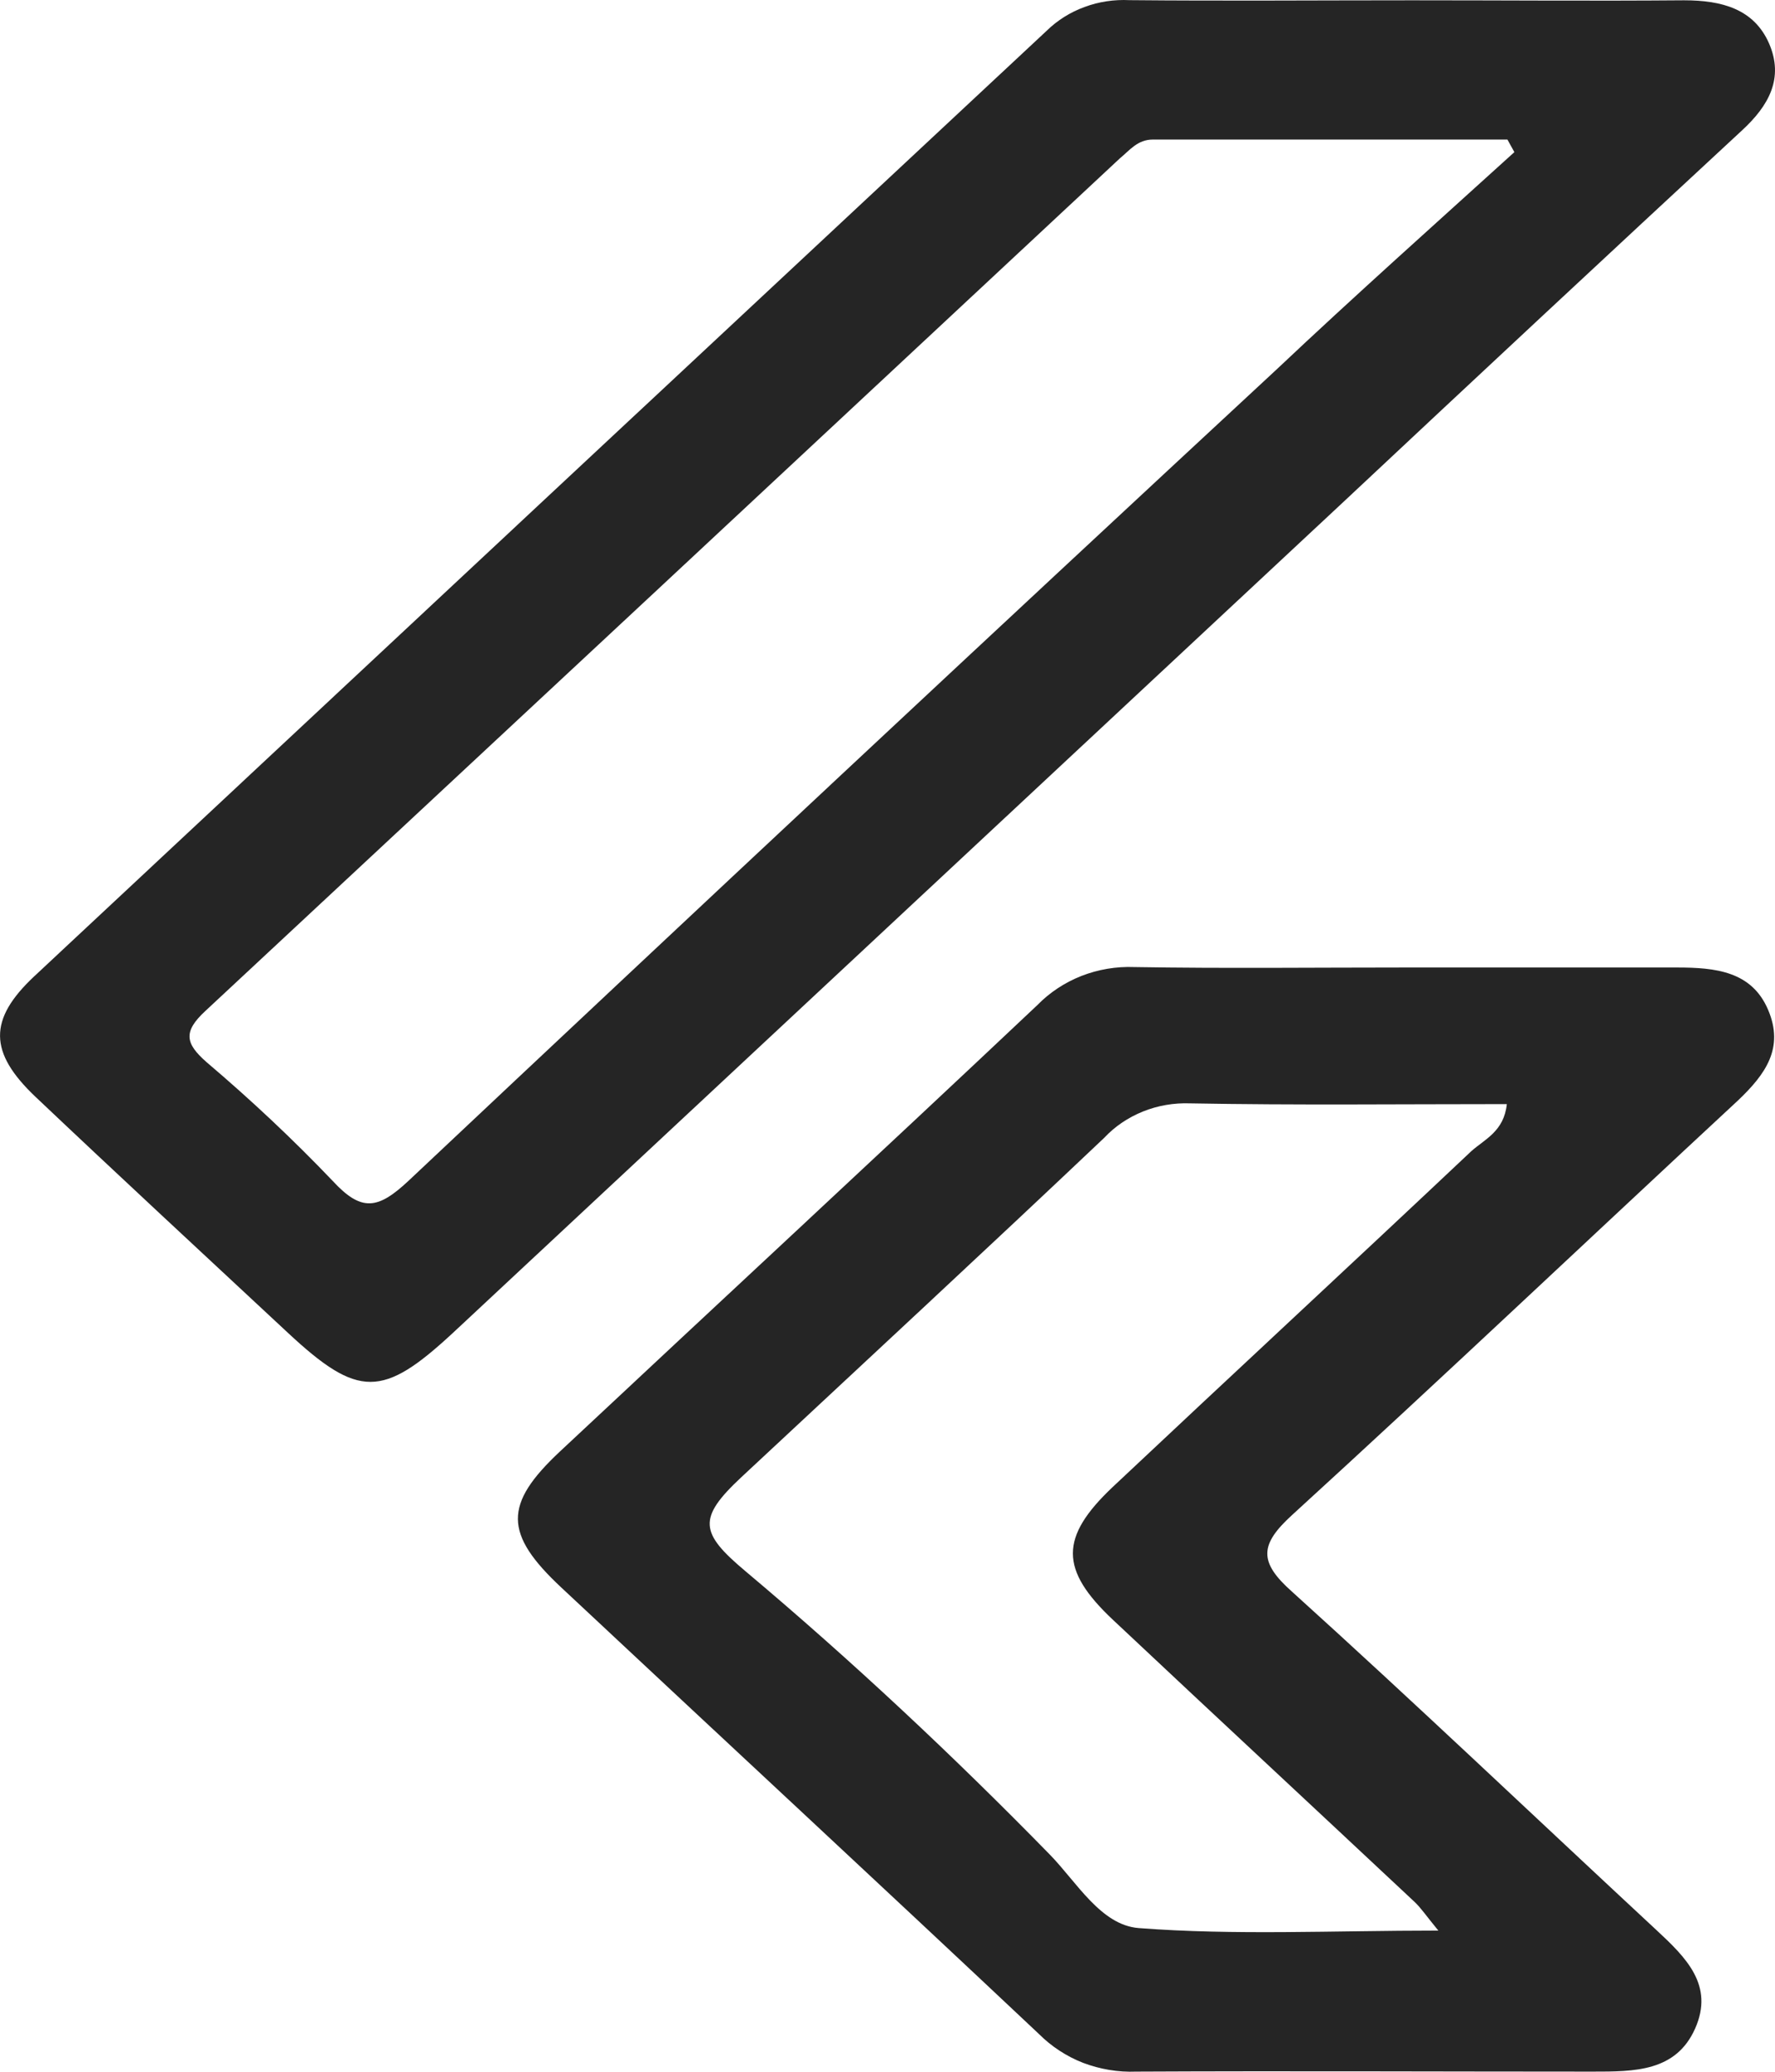
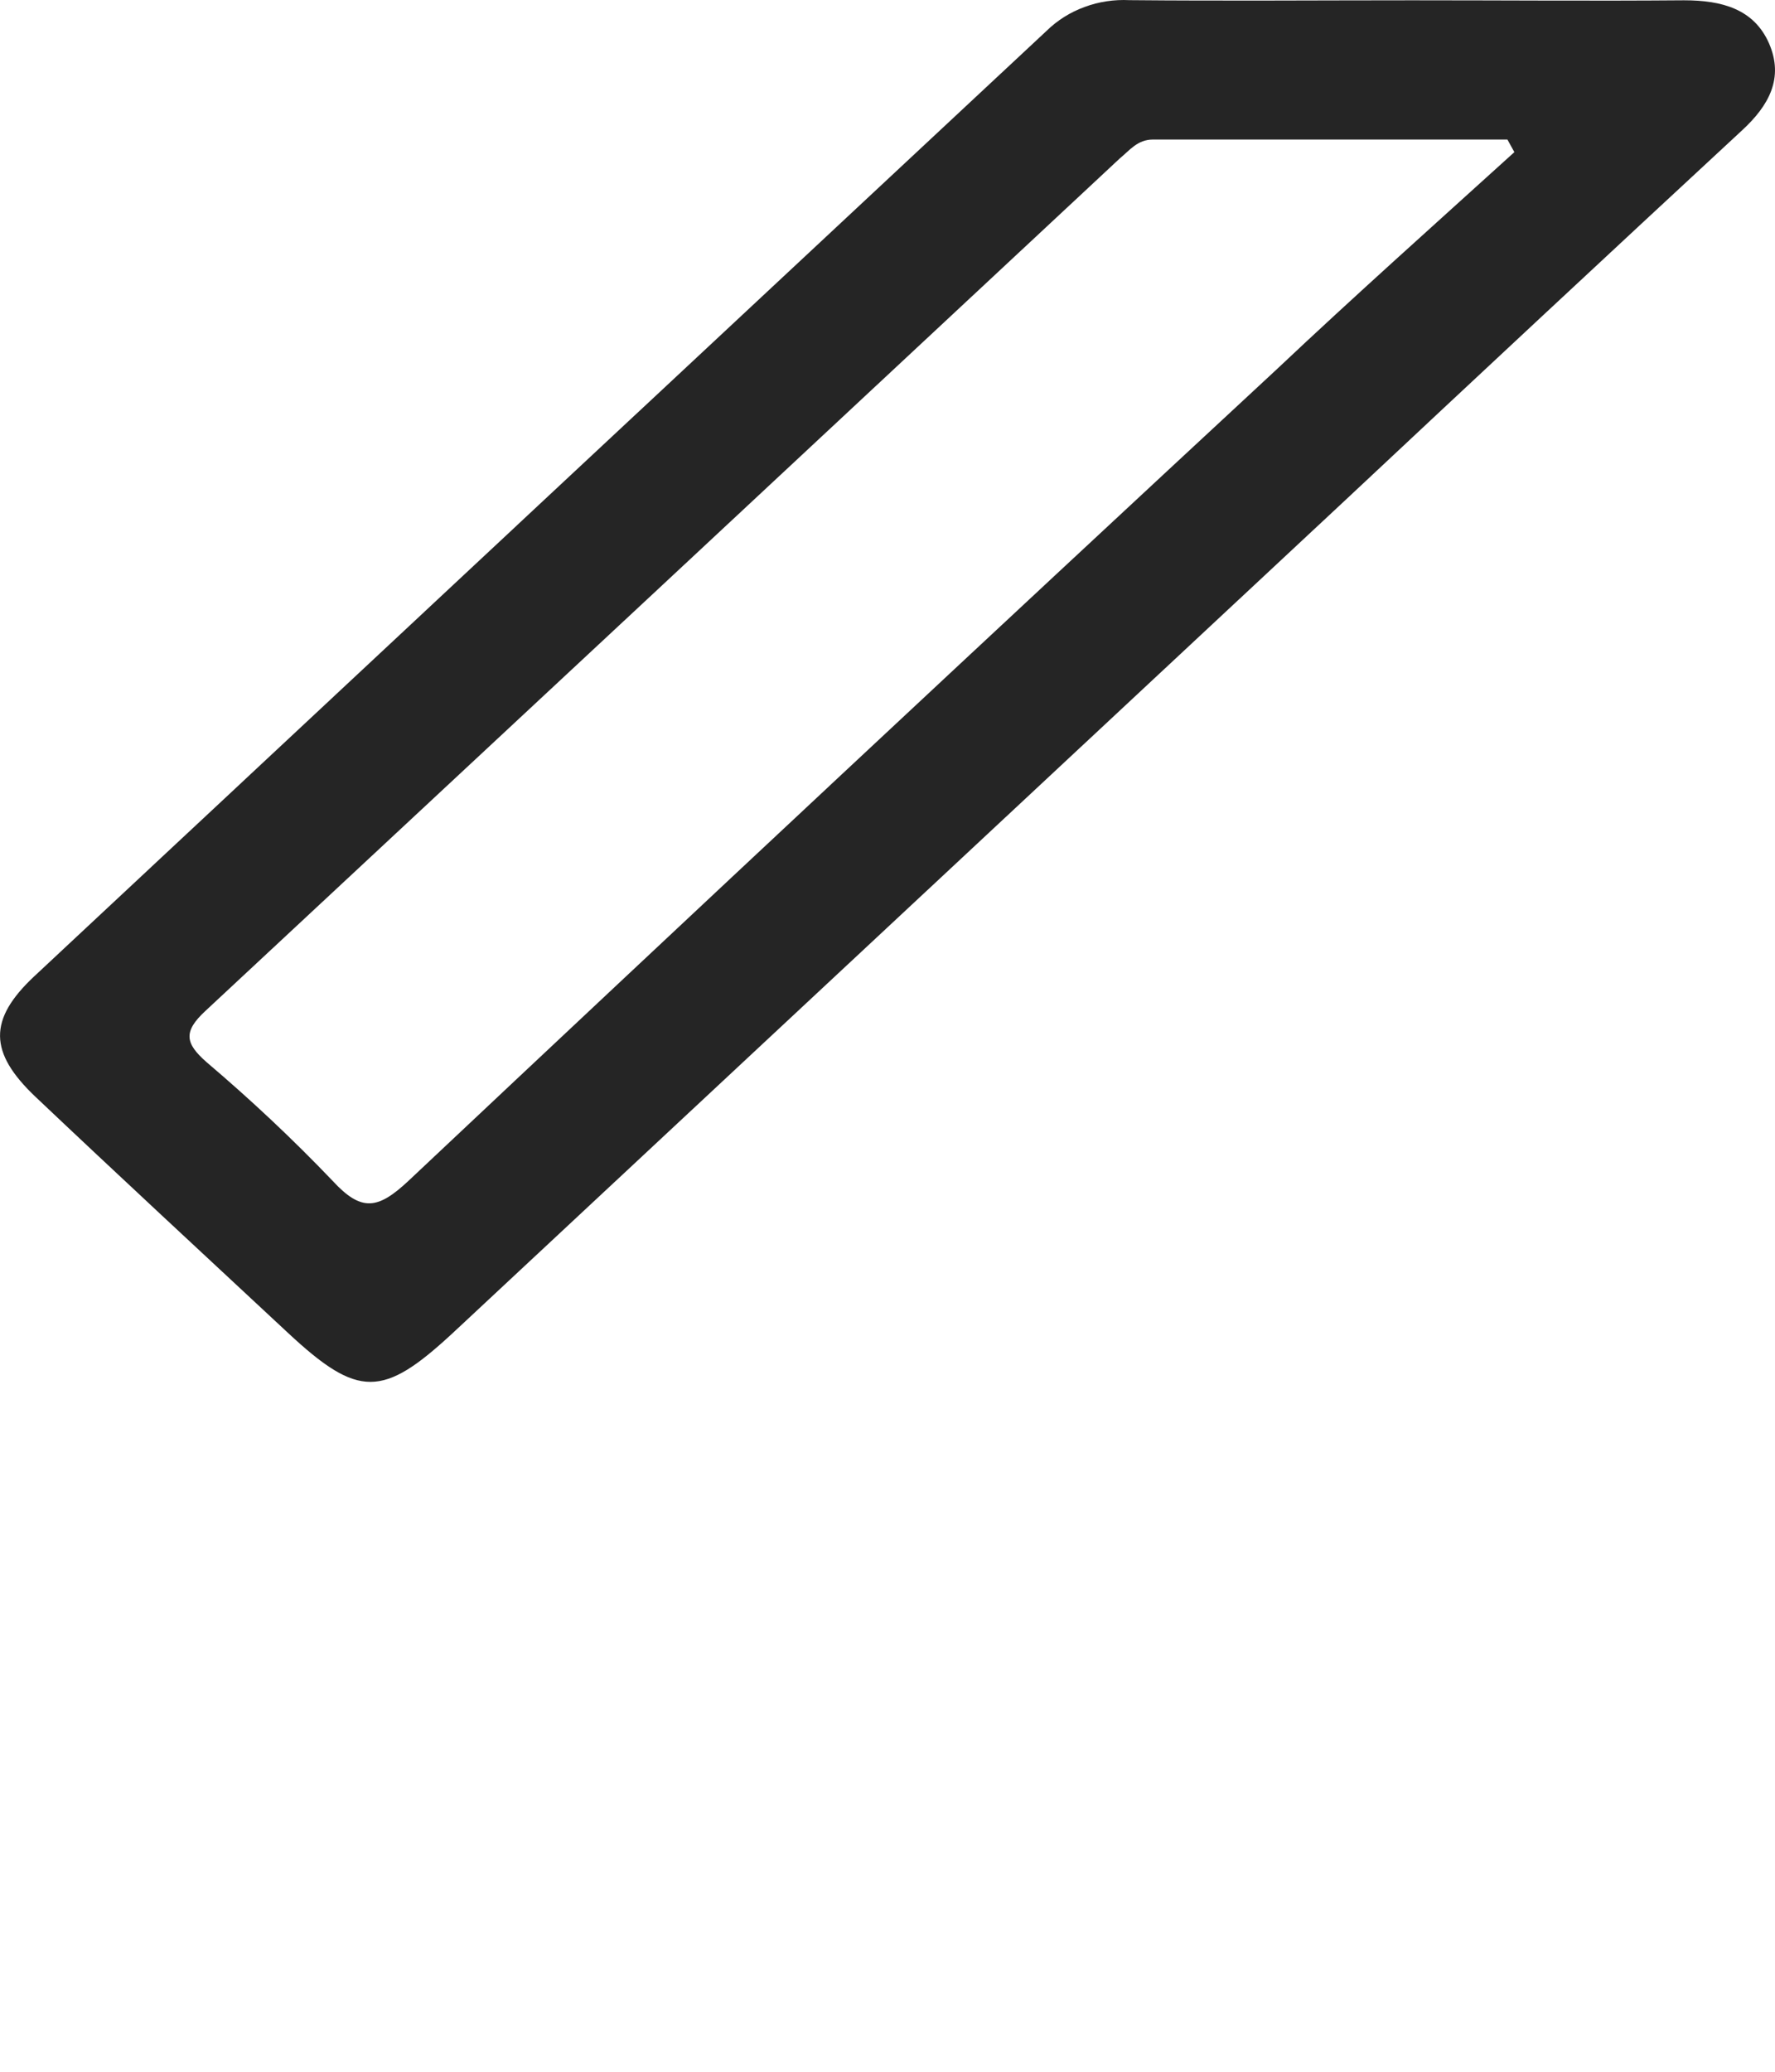
<svg xmlns="http://www.w3.org/2000/svg" width="12" height="14" viewBox="0 0 12 14" fill="none">
  <path d="M9.549 0.002C10.162 0.002 10.774 0.007 11.385 0.002C11.642 0.002 11.858 0.061 11.96 0.294C12.061 0.527 11.96 0.713 11.776 0.882C10.88 1.712 9.987 2.544 9.096 3.379L3.061 9.008C2.588 9.446 2.423 9.45 1.948 9.008C1.377 8.476 0.804 7.946 0.238 7.41C-0.075 7.112 -0.081 6.89 0.232 6.597C2.513 4.466 4.795 2.336 7.077 0.207C7.149 0.137 7.236 0.082 7.333 0.047C7.429 0.011 7.533 -0.004 7.636 0.001C8.278 0.007 8.912 0.002 9.549 0.002ZM10.238 1.028L10.191 0.943H7.794C7.69 0.943 7.637 1.016 7.57 1.071C5.511 2.992 3.45 4.912 1.388 6.832C1.237 6.972 1.252 7.051 1.397 7.178C1.696 7.432 1.981 7.699 2.25 7.981C2.445 8.192 2.556 8.171 2.76 7.981C4.71 6.146 6.666 4.318 8.63 2.497C9.16 1.997 9.701 1.515 10.238 1.028Z" fill="#252525" />
-   <path d="M9.501 6.538C10.112 6.538 10.725 6.538 11.337 6.538C11.597 6.538 11.842 6.563 11.953 6.823C12.064 7.082 11.936 7.26 11.747 7.439C10.742 8.371 9.747 9.314 8.735 10.238C8.517 10.437 8.507 10.554 8.735 10.756C9.567 11.508 10.377 12.28 11.199 13.043C11.398 13.228 11.59 13.415 11.46 13.708C11.33 14 11.049 13.999 10.767 13.999C9.739 13.999 8.71 13.994 7.682 13.999C7.559 14.004 7.437 13.983 7.323 13.94C7.21 13.896 7.108 13.829 7.024 13.745C5.952 12.736 4.871 11.735 3.796 10.729C3.405 10.364 3.405 10.165 3.785 9.809C4.861 8.802 5.942 7.802 7.013 6.792C7.096 6.707 7.197 6.64 7.311 6.595C7.424 6.551 7.546 6.53 7.669 6.535C8.277 6.545 8.889 6.538 9.501 6.538ZM10.187 7.461C9.466 7.461 8.755 7.469 8.045 7.456C7.935 7.452 7.827 7.471 7.727 7.511C7.626 7.552 7.537 7.612 7.465 7.689C6.652 8.459 5.829 9.22 5.01 9.984C4.715 10.26 4.731 10.358 5.038 10.616C5.76 11.223 6.445 11.865 7.099 12.534C7.28 12.72 7.443 13.009 7.698 13.029C8.349 13.079 9.006 13.046 9.724 13.046C9.638 12.941 9.605 12.891 9.562 12.851C8.883 12.215 8.201 11.582 7.523 10.945C7.164 10.607 7.163 10.388 7.523 10.048C8.33 9.289 9.143 8.537 9.947 7.779C10.038 7.698 10.168 7.645 10.187 7.461Z" fill="#252525" />
</svg>